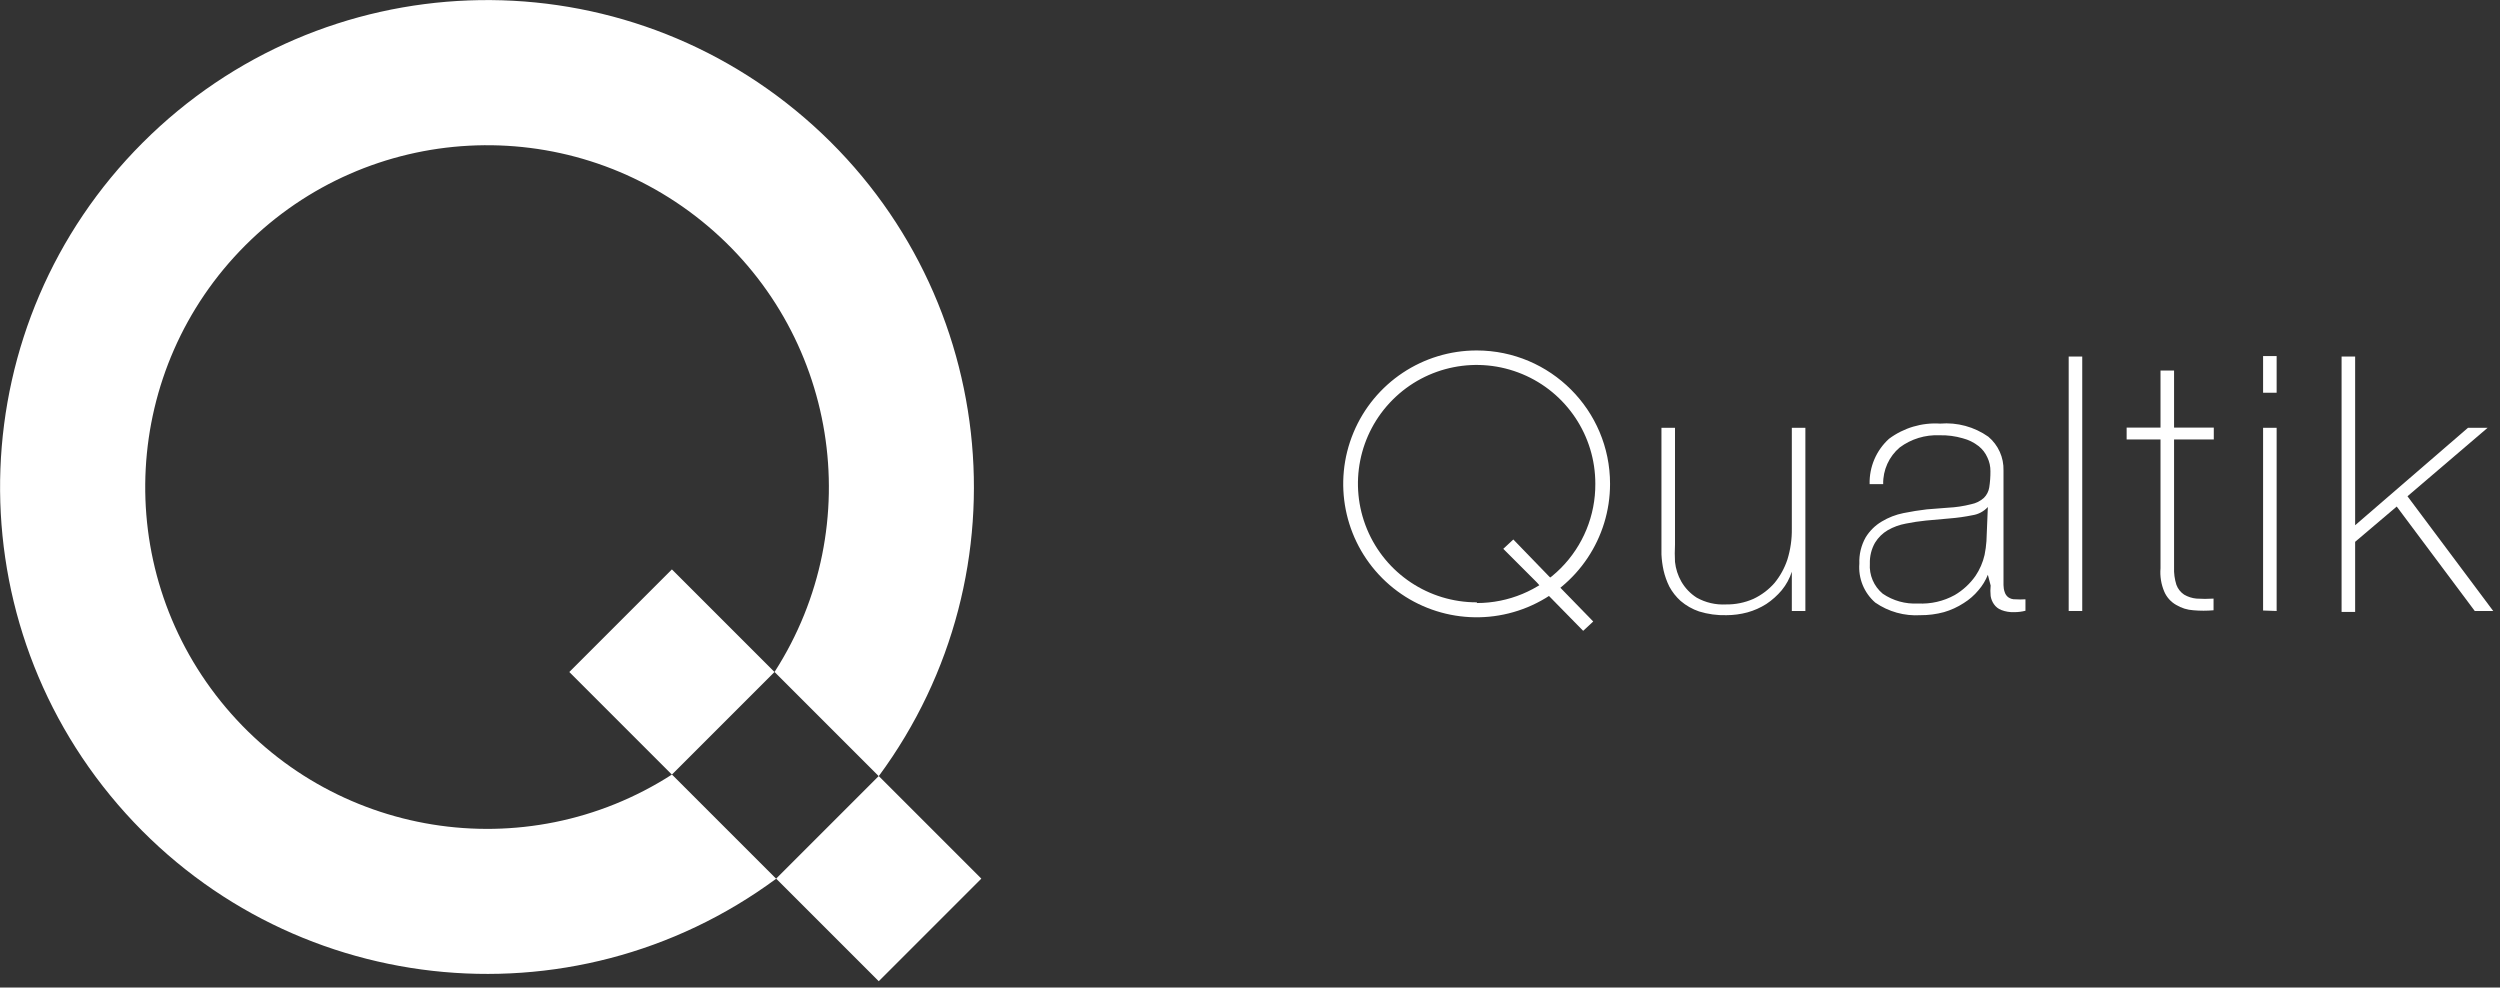
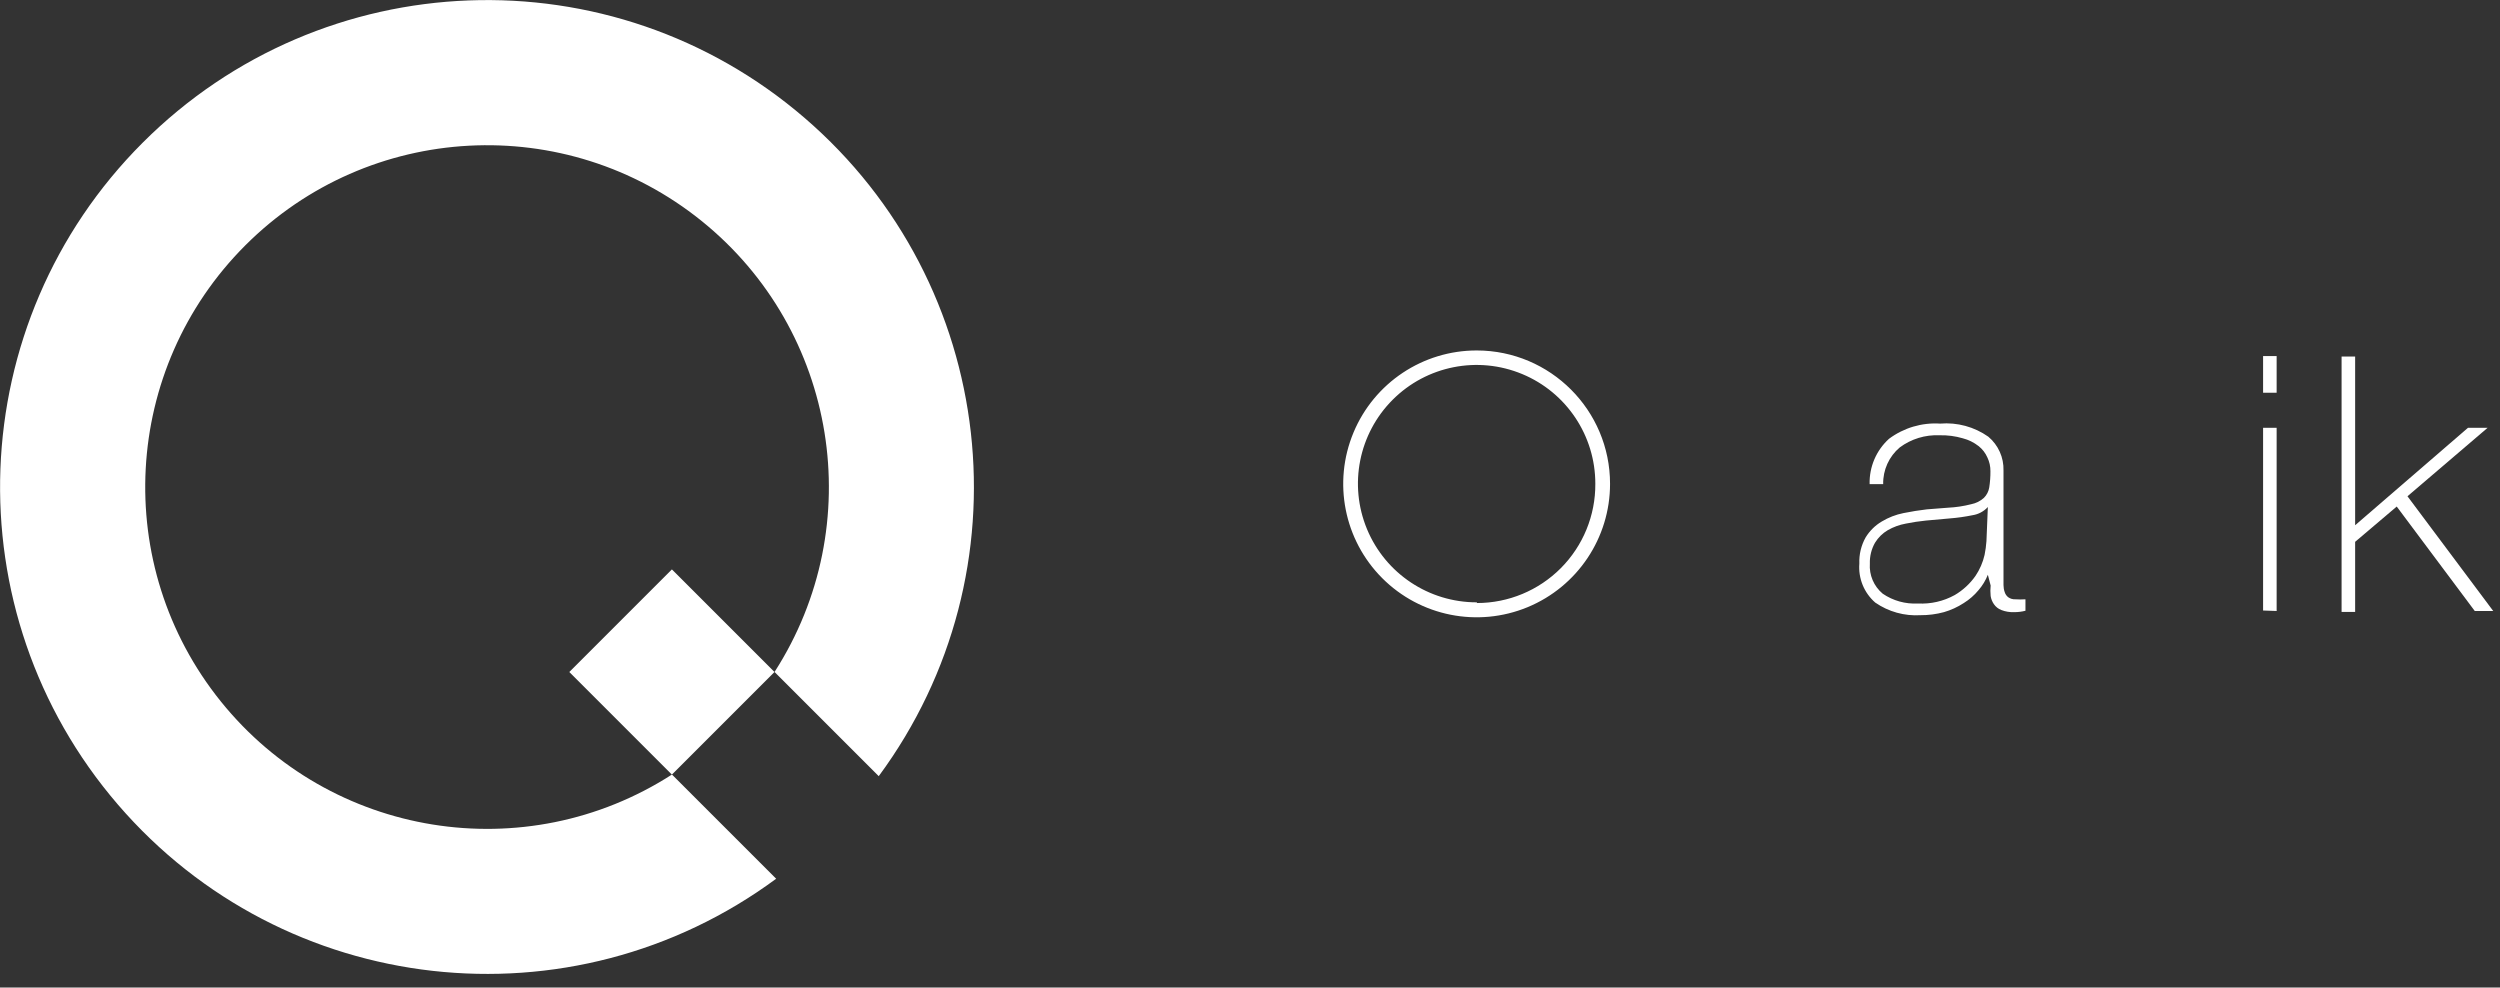
<svg xmlns="http://www.w3.org/2000/svg" width="200px" height="79px" viewBox="0 0 200 79" version="1.1">
  <rect x="0" y="0" width="200" height="79" fill="#333333" stroke="none" />
  <title>QUA logo horiz REV</title>
  <g id="Page-1" stroke="none" stroke-width="1" fill="none" fill-rule="evenodd">
    <g id="QUA-logo-horiz-REV" fill="#FFFFFF">
-       <polygon id="Rectangle" fill-rule="nonzero" transform="translate(70.299, 70.289) rotate(-45) translate(-70.299, -70.289) " points="64.495 64.485 76.102 64.485 76.102 76.093 64.495 76.093" />
      <polygon id="Rectangle" fill-rule="nonzero" transform="translate(53.751, 53.76) rotate(-45) translate(-53.751, -53.76) " points="47.947 47.957 59.555 47.957 59.555 59.564 47.947 59.564" />
      <path d="M53.757,61.963 C42.005,69.522 26.444,67.005 17.675,56.127 C8.905,45.248 9.747,29.508 19.627,19.627 C29.508,9.747 45.248,8.905 56.127,17.675 C67.005,26.444 69.522,42.005 61.963,53.757 L70.299,62.093 C82.405,45.693 79.82,22.732 64.369,9.435 C48.919,-3.862 25.829,-2.999 11.415,11.415 C-2.999,25.829 -3.862,48.919 9.435,64.369 C22.732,79.82 45.693,82.405 62.093,70.299 L53.757,61.963 Z" id="Path" />
      <path d="M118.15,28.037 C113.831,28.03 109.934,30.625 108.276,34.613 C106.618,38.601 107.526,43.194 110.577,46.251 C113.628,49.307 118.22,50.223 122.211,48.573 C126.201,46.922 128.804,43.029 128.804,38.71 C128.804,32.823 124.037,28.048 118.15,28.037 Z M118.15,48.187 C114.306,48.194 110.836,45.884 109.362,42.334 C107.887,38.784 108.699,34.695 111.417,31.977 C114.135,29.259 118.223,28.448 121.773,29.923 C125.323,31.397 127.634,34.866 127.626,38.71 C127.641,41.233 126.649,43.658 124.87,45.448 C123.092,47.237 120.673,48.243 118.15,48.243 L118.15,48.187 Z" id="Shape" fill-rule="nonzero" />
-       <polygon id="Path" fill-rule="nonzero" points="122.953 46.598 120.262 43.907 121.065 43.159 123.869 46.056 124.729 46.916 127.458 49.72 126.654 50.467 123.757 47.514" />
-       <path d="M144.43,48.879 L143.346,48.879 L143.346,45.738 L143.346,45.738 C143.173,46.276 142.9,46.777 142.542,47.215 C142.186,47.64 141.77,48.011 141.308,48.318 C140.84,48.616 140.33,48.843 139.794,48.991 C139.246,49.139 138.68,49.214 138.112,49.215 C137.372,49.235 136.633,49.134 135.925,48.916 C135.384,48.732 134.883,48.446 134.449,48.075 C134.087,47.748 133.784,47.363 133.551,46.935 C133.344,46.519 133.187,46.08 133.084,45.626 C132.993,45.208 132.936,44.783 132.916,44.355 C132.916,43.963 132.916,43.589 132.916,43.29 L132.916,34.224 L134,34.224 L134,43.57 C133.976,44.031 133.976,44.493 134,44.953 C134.059,45.506 134.231,46.04 134.505,46.523 C134.806,47.047 135.229,47.489 135.738,47.813 C136.45,48.211 137.26,48.399 138.075,48.355 C138.834,48.367 139.586,48.214 140.28,47.907 C140.923,47.604 141.496,47.171 141.963,46.636 C142.417,46.081 142.765,45.447 142.991,44.766 C143.238,43.968 143.358,43.135 143.346,42.299 L143.346,34.224 L144.43,34.224 L144.43,48.879 Z" id="Path" fill-rule="nonzero" />
      <path d="M159.028,45.981 L159.028,45.981 C158.85,46.432 158.598,46.849 158.28,47.215 C157.946,47.619 157.548,47.966 157.103,48.243 C156.612,48.563 156.077,48.809 155.514,48.972 C154.905,49.137 154.276,49.219 153.645,49.215 C152.357,49.296 151.08,48.94 150.019,48.206 C149.123,47.426 148.652,46.267 148.748,45.084 C148.718,44.353 148.893,43.628 149.252,42.991 C149.572,42.468 150.014,42.031 150.542,41.72 C151.078,41.397 151.667,41.169 152.28,41.047 C152.916,40.916 153.533,40.822 154.15,40.748 L155.832,40.617 C156.463,40.587 157.089,40.493 157.701,40.336 C158.077,40.262 158.425,40.088 158.71,39.832 C158.94,39.604 159.09,39.31 159.14,38.991 C159.206,38.564 159.238,38.133 159.234,37.701 C159.24,37.319 159.156,36.942 158.991,36.598 C158.834,36.238 158.59,35.924 158.28,35.682 C157.91,35.393 157.483,35.183 157.028,35.065 C156.421,34.887 155.791,34.805 155.159,34.822 C154.019,34.771 152.897,35.114 151.981,35.794 C151.119,36.522 150.631,37.601 150.654,38.729 L149.57,38.729 C149.534,37.352 150.101,36.028 151.121,35.103 C152.299,34.225 153.75,33.794 155.215,33.888 C156.581,33.775 157.944,34.145 159.065,34.935 C159.864,35.604 160.312,36.603 160.28,37.645 L160.28,46.168 C160.28,46.374 160.28,46.598 160.28,46.804 C160.281,46.994 160.312,47.184 160.374,47.364 C160.423,47.527 160.521,47.671 160.654,47.776 C160.822,47.897 161.027,47.956 161.234,47.944 C161.501,47.962 161.77,47.962 162.037,47.944 L162.037,48.86 C161.744,48.935 161.443,48.973 161.14,48.972 C160.79,48.987 160.44,48.93 160.112,48.804 C159.87,48.713 159.661,48.549 159.514,48.336 C159.378,48.141 159.288,47.917 159.252,47.682 C159.223,47.403 159.223,47.121 159.252,46.841 L159.028,45.981 Z M159.028,40.561 C158.71,40.911 158.281,41.142 157.813,41.215 C157.196,41.341 156.572,41.429 155.944,41.477 L154.075,41.645 C153.535,41.698 152.999,41.78 152.467,41.888 C151.961,41.98 151.475,42.157 151.028,42.411 C150.607,42.658 150.254,43.004 150,43.421 C149.713,43.927 149.571,44.502 149.589,45.084 C149.524,46.006 149.907,46.903 150.617,47.495 C151.446,48.06 152.438,48.336 153.439,48.28 C154.461,48.334 155.477,48.101 156.374,47.607 C157.032,47.222 157.599,46.699 158.037,46.075 C158.382,45.564 158.629,44.993 158.766,44.393 C158.84,44.029 158.89,43.66 158.916,43.29 L159.028,40.561 Z" id="Shape" fill-rule="nonzero" />
-       <polygon id="Path" fill-rule="nonzero" points="166.579 28.523 166.579 48.879 165.495 48.879 165.495 28.523" />
-       <path d="M177.103,35.159 L173.925,35.159 L173.925,45.383 C173.906,45.858 173.969,46.332 174.112,46.785 C174.23,47.105 174.446,47.38 174.729,47.57 C175.032,47.748 175.37,47.856 175.72,47.888 C176.174,47.918 176.63,47.918 177.084,47.888 L177.084,48.822 C176.549,48.869 176.011,48.869 175.477,48.822 C174.987,48.794 174.513,48.646 174.093,48.393 C173.667,48.152 173.332,47.777 173.14,47.327 C172.89,46.738 172.788,46.096 172.841,45.458 L172.841,35.159 L170.131,35.159 L170.131,34.206 L172.841,34.206 L172.841,29.645 L173.925,29.645 L173.925,34.206 L177.103,34.206 L177.103,35.159 Z" id="Path" fill-rule="nonzero" />
      <path d="M181.047,31.421 L181.047,28.486 L182.131,28.486 L182.131,31.421 L181.047,31.421 Z M181.047,48.841 L181.047,34.224 L182.131,34.224 L182.131,48.879 L181.047,48.841 Z" id="Shape" fill-rule="nonzero" />
      <polygon id="Path" fill-rule="nonzero" points="187.327 28.523 188.411 28.523 188.411 42.019 197.439 34.224 199.009 34.224 192.598 39.701 199.458 48.879 197.981 48.879 191.738 40.523 188.411 43.346 188.411 48.953 187.327 48.953" />
    </g>
  </g>
</svg>